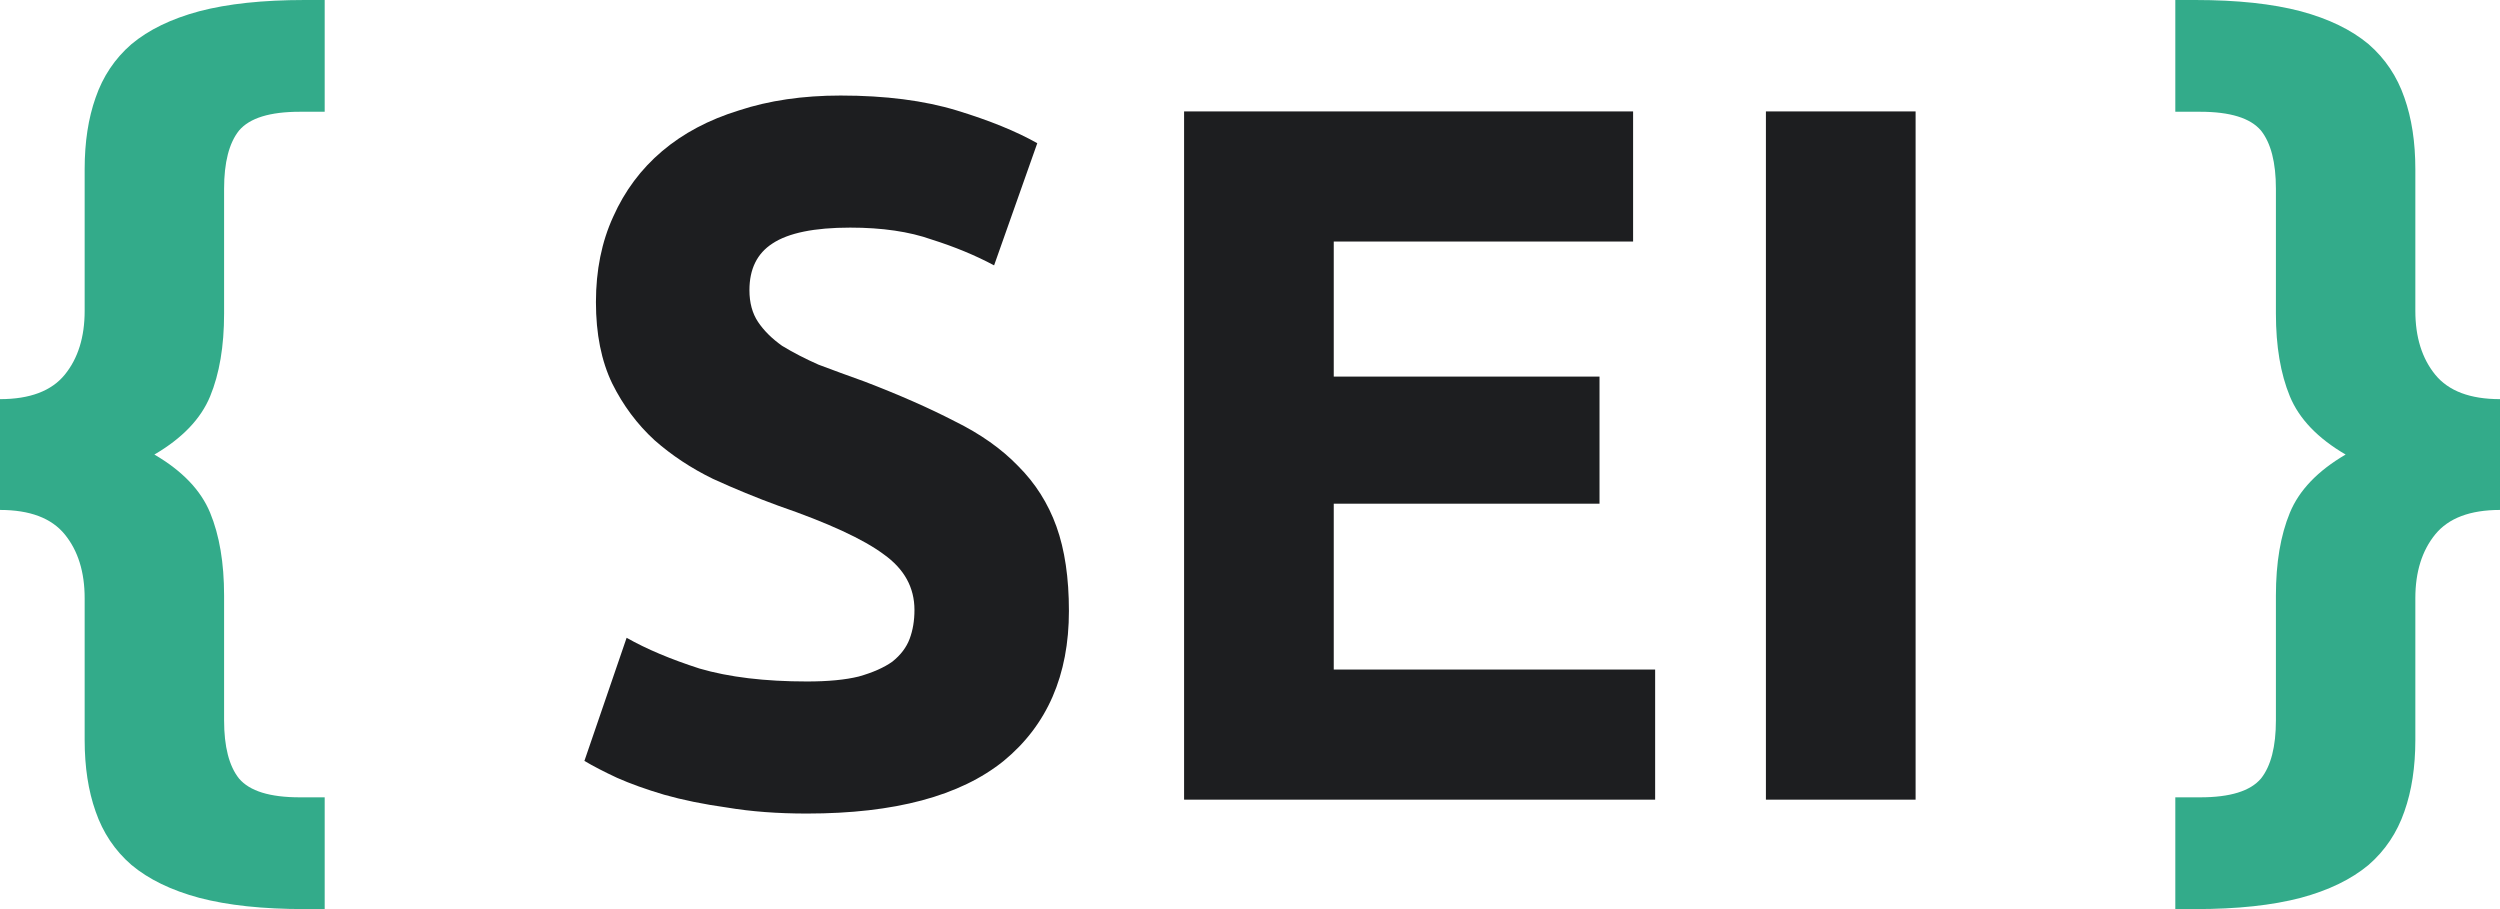
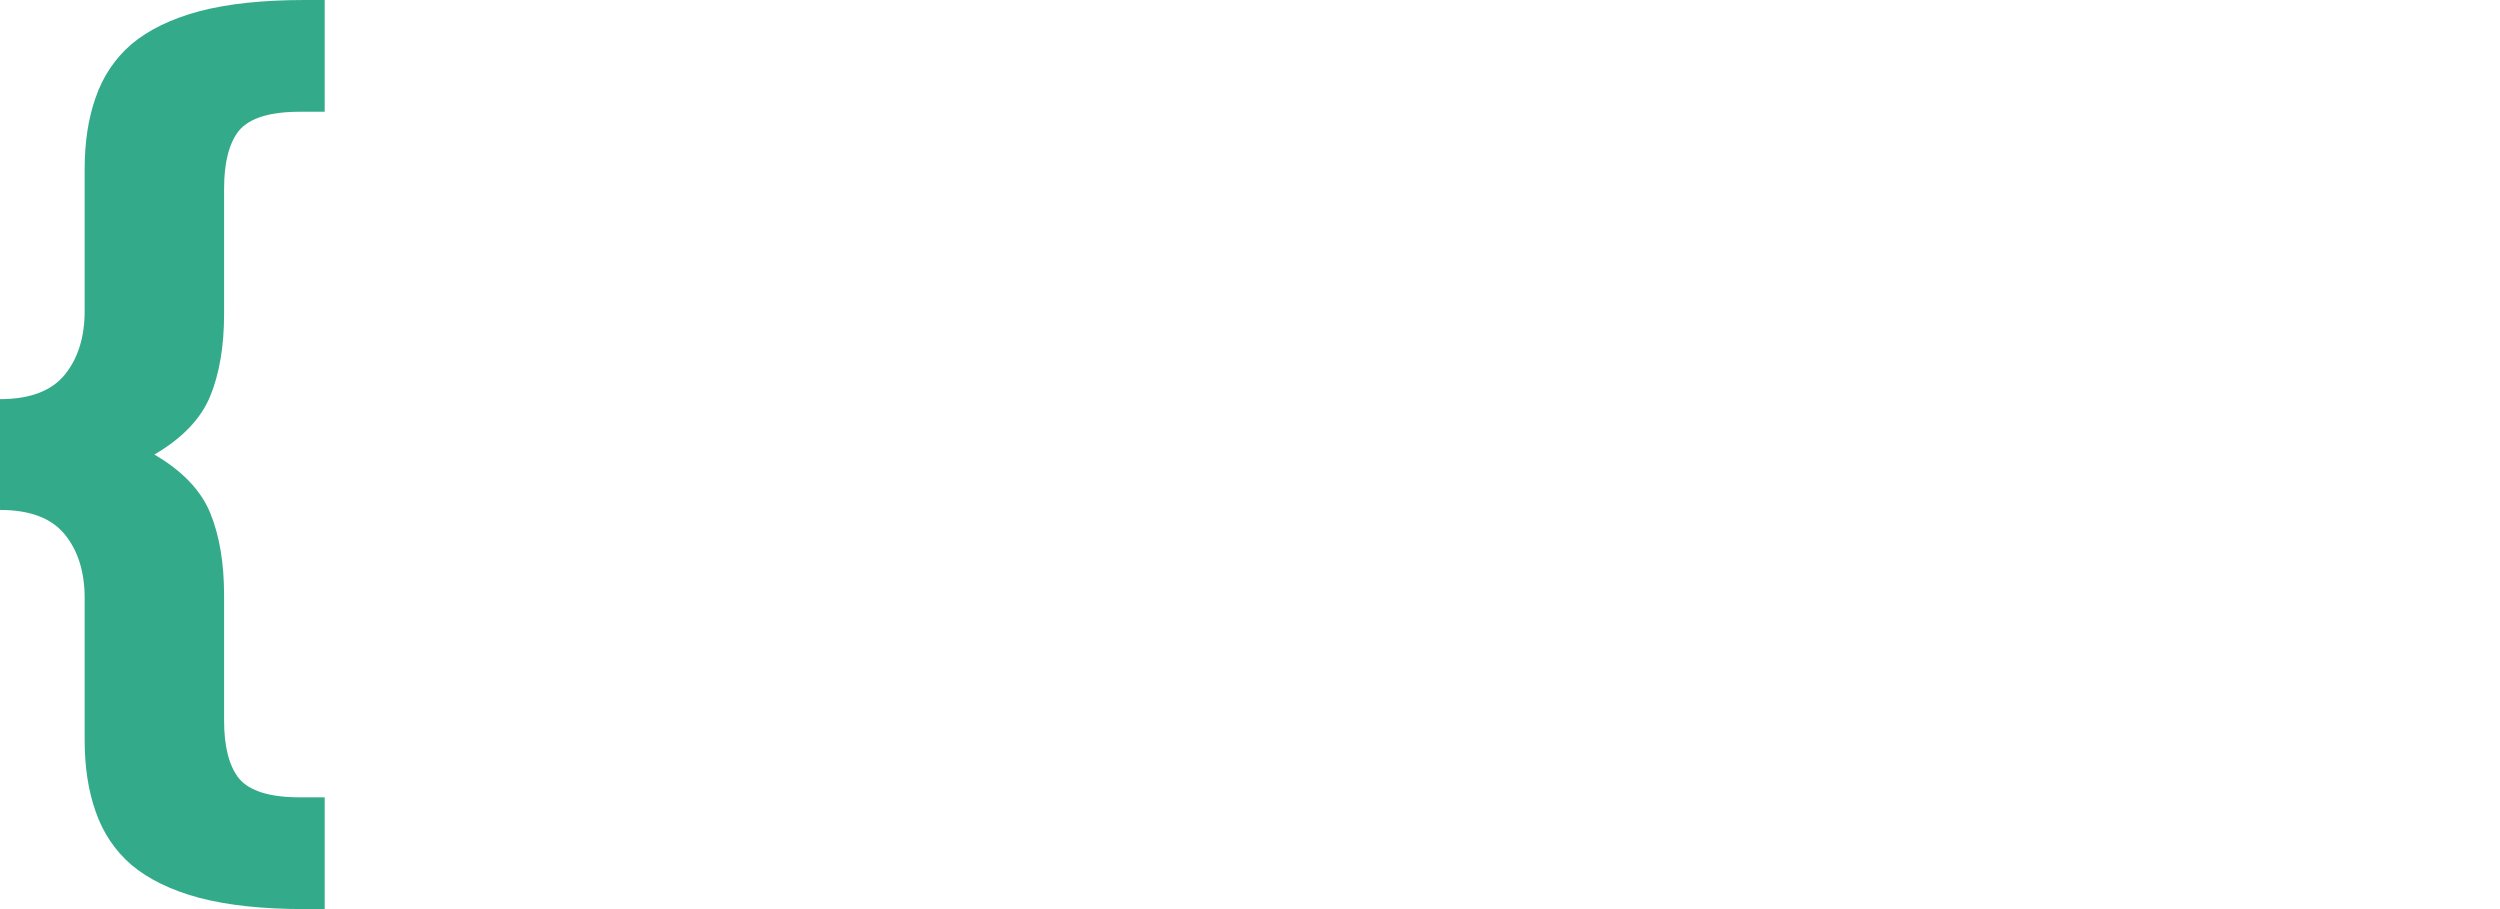
<svg xmlns="http://www.w3.org/2000/svg" width="88" height="32" viewBox="0 0 88 32" fill="none">
  <g id="logo">
    <path id="{ SEI }" d="M0 14.05C1.052 14.05 1.811 13.763 2.279 13.19C2.746 12.617 2.98 11.868 2.98 10.942V5.95C2.98 5.003 3.108 4.165 3.365 3.438C3.623 2.689 4.043 2.061 4.628 1.554C5.235 1.047 6.03 0.661 7.011 0.397C8.016 0.132 9.255 0 10.727 0H11.429V3.934H10.552C9.5 3.934 8.788 4.154 8.414 4.595C8.063 5.036 7.888 5.719 7.888 6.645V11.041C7.888 12.187 7.724 13.157 7.397 13.95C7.07 14.744 6.415 15.427 5.434 16C6.415 16.573 7.07 17.256 7.397 18.05C7.724 18.843 7.888 19.813 7.888 20.959V25.355C7.888 26.281 8.063 26.964 8.414 27.405C8.788 27.846 9.5 28.066 10.552 28.066H11.429V32H10.727C9.255 32 8.016 31.868 7.011 31.603C6.03 31.339 5.235 30.953 4.628 30.446C4.043 29.939 3.623 29.311 3.365 28.562C3.108 27.835 2.98 26.997 2.98 26.05V21.058C2.98 20.132 2.746 19.383 2.279 18.81C1.811 18.237 1.052 17.95 0 17.95V14.05Z" fill="#33AB8A" />
    <g id="{ SEI }_2">
-       <path d="M28.406 23.988C29.149 23.988 29.757 23.93 30.23 23.813C30.725 23.673 31.119 23.498 31.412 23.289C31.705 23.055 31.907 22.788 32.02 22.485C32.133 22.182 32.189 21.844 32.189 21.471C32.189 20.678 31.829 20.026 31.108 19.513C30.388 18.977 29.149 18.406 27.393 17.8C26.628 17.521 25.862 17.206 25.097 16.856C24.331 16.483 23.645 16.029 23.037 15.493C22.429 14.934 21.933 14.27 21.551 13.501C21.168 12.708 20.977 11.753 20.977 10.634C20.977 9.515 21.179 8.513 21.585 7.628C21.99 6.719 22.564 5.95 23.307 5.32C24.05 4.691 24.95 4.213 26.009 3.887C27.067 3.538 28.26 3.363 29.588 3.363C31.164 3.363 32.526 3.538 33.675 3.887C34.823 4.237 35.769 4.621 36.512 5.041L34.992 9.341C34.339 8.991 33.607 8.688 32.797 8.432C32.009 8.152 31.052 8.012 29.926 8.012C28.665 8.012 27.753 8.199 27.191 8.571C26.65 8.921 26.38 9.469 26.38 10.214C26.38 10.657 26.481 11.03 26.684 11.333C26.887 11.636 27.168 11.916 27.528 12.172C27.911 12.405 28.339 12.627 28.812 12.836C29.307 13.023 29.847 13.221 30.433 13.431C31.648 13.897 32.707 14.363 33.607 14.829C34.508 15.272 35.251 15.796 35.836 16.402C36.444 17.008 36.894 17.719 37.187 18.534C37.48 19.35 37.626 20.34 37.626 21.506C37.626 23.766 36.861 25.526 35.33 26.784C33.799 28.02 31.491 28.637 28.406 28.637C27.371 28.637 26.436 28.567 25.603 28.427C24.77 28.311 24.027 28.159 23.374 27.973C22.744 27.786 22.192 27.588 21.72 27.379C21.269 27.169 20.887 26.971 20.571 26.784L22.057 22.45C22.755 22.846 23.611 23.207 24.624 23.533C25.66 23.836 26.921 23.988 28.406 23.988Z" fill="#1D1E20" />
-       <path d="M41.68 28.148V3.922H57.485V8.502H46.948V13.256H56.303V17.73H46.948V23.568H58.261V28.148H41.68Z" fill="#1D1E20" />
-       <path d="M62.16 3.922H67.429V28.148H62.16V3.922Z" fill="#1D1E20" />
-     </g>
-     <path id="{ SEI }_3" d="M88 14.05C86.948 14.05 86.189 13.763 85.721 13.19C85.254 12.617 85.02 11.868 85.02 10.942V5.95C85.02 5.003 84.892 4.165 84.635 3.438C84.377 2.689 83.957 2.061 83.373 1.554C82.765 1.047 81.97 0.661 80.989 0.397C79.984 0.132 78.745 0 77.273 0H76.571V3.934H77.448C78.5 3.934 79.212 4.154 79.586 4.595C79.937 5.036 80.112 5.719 80.112 6.645V11.041C80.112 12.187 80.276 13.157 80.603 13.95C80.93 14.744 81.585 15.427 82.566 16C81.585 16.573 80.93 17.256 80.603 18.05C80.276 18.843 80.112 19.813 80.112 20.959V25.355C80.112 26.281 79.937 26.964 79.586 27.405C79.212 27.846 78.5 28.066 77.448 28.066H76.571V32H77.273C78.745 32 79.984 31.868 80.989 31.603C81.97 31.339 82.765 30.953 83.373 30.446C83.957 29.939 84.377 29.311 84.635 28.562C84.892 27.835 85.02 26.997 85.02 26.05V21.058C85.02 20.132 85.254 19.383 85.721 18.81C86.189 18.237 86.948 17.95 88 17.95V14.05Z" fill="#33AB8A" />
+       </g>
  </g>
</svg>